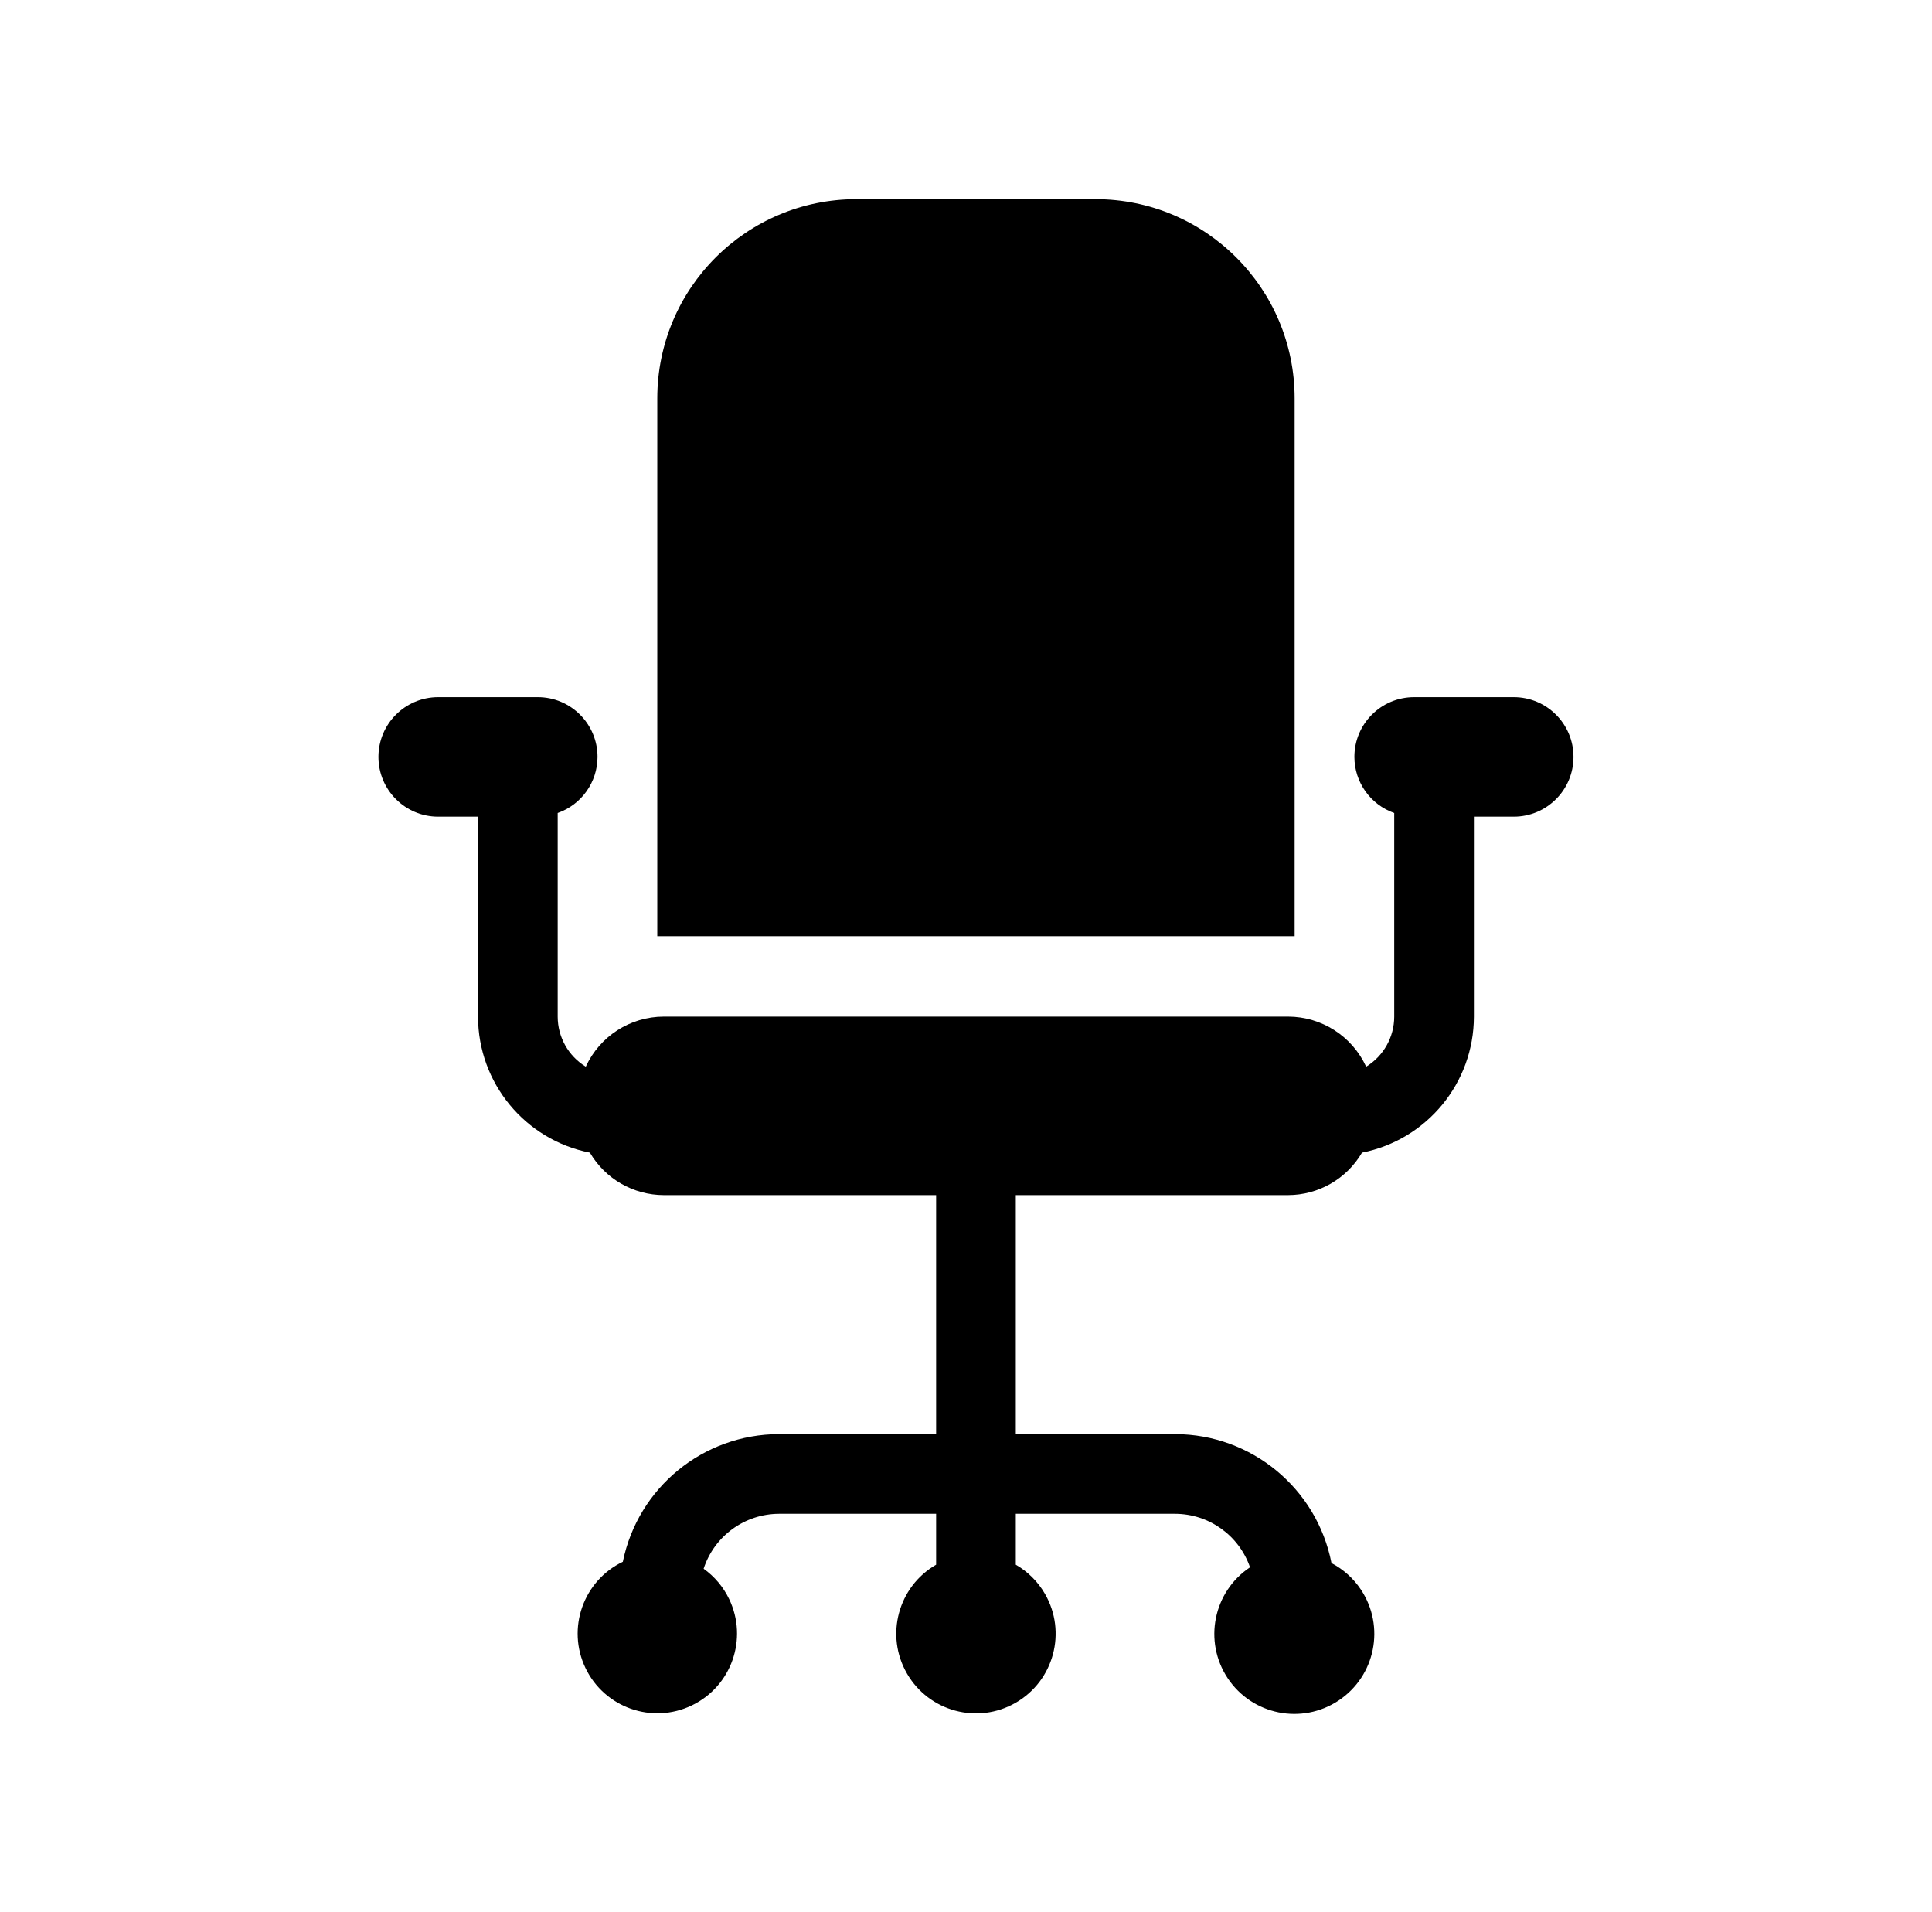
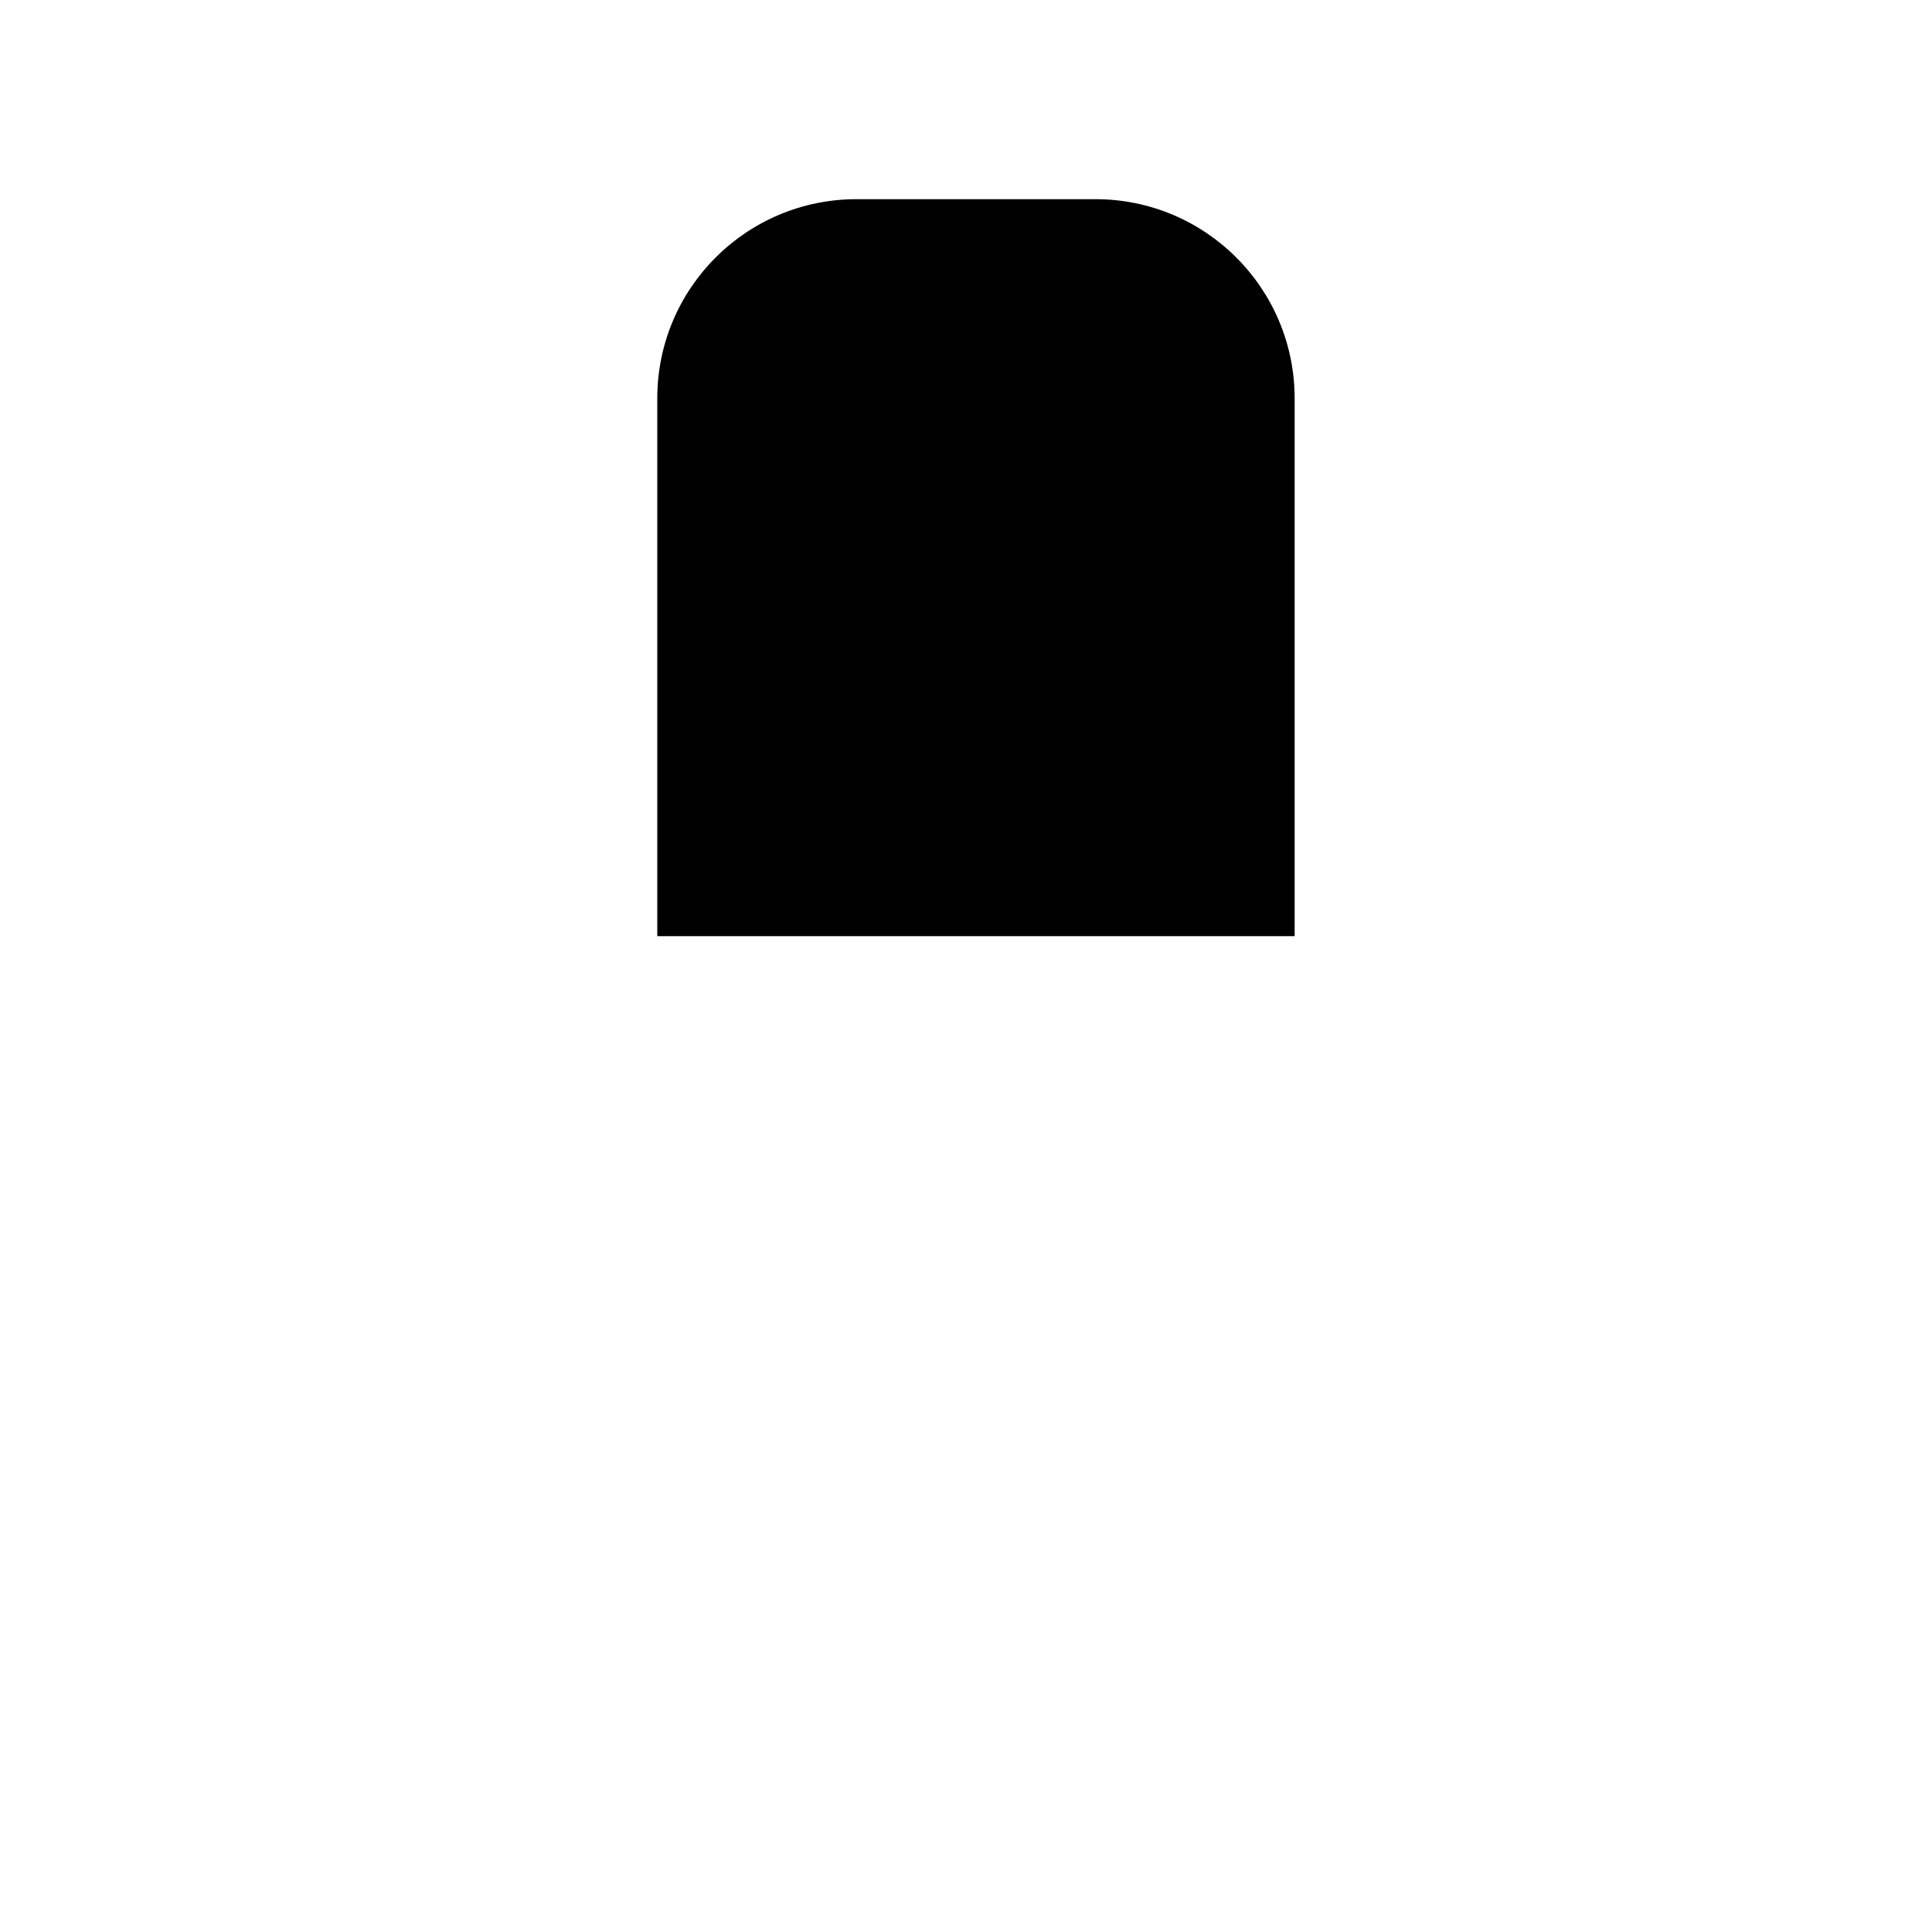
<svg xmlns="http://www.w3.org/2000/svg" width="97" height="96" xml:space="preserve" overflow="hidden">
  <g transform="translate(-668 -56)">
    <g>
      <g>
        <g>
          <g>
            <path d="M733 76C733 70.477 728.523 66 723 66L711 66C705.477 66 701 70.477 701 76L701 103 733 103Z" fill="#000000" fill-rule="nonzero" fill-opacity="1" />
-             <path d="M744 91 739 91C737.343 91 736 92.343 736 94 736.002 95.268 736.804 96.396 738 96.816L738 107.043C737.998 108.068 737.464 109.017 736.59 109.552 735.886 108.021 734.356 107.039 732.671 107.037L701.328 107.037C699.643 107.039 698.114 108.021 697.41 109.552 696.536 109.017 696.002 108.068 696 107.043L696 96.816C697.196 96.396 697.997 95.268 698 94 698 92.343 696.657 91 695 91L690 91C688.343 91 687 92.343 687 94 687 95.657 688.343 97 690 97L692 97 692 107.043C692.004 110.367 694.356 113.224 697.617 113.868 698.389 115.186 699.801 115.997 701.328 116L715 116 715 128 707.11 128C703.307 128.005 700.032 130.682 699.271 134.408 697.28 135.365 696.441 137.754 697.397 139.746 698.354 141.737 700.744 142.576 702.735 141.619 704.726 140.663 705.565 138.273 704.609 136.282 704.317 135.674 703.876 135.15 703.327 134.758 703.86 133.118 705.386 132.006 707.11 132L715 132 715 134.555C713.087 135.66 712.431 138.106 713.536 140.019 714.641 141.932 717.087 142.588 719 141.483 720.913 140.379 721.569 137.932 720.464 136.019 720.113 135.411 719.608 134.906 719 134.555L719 132 727 132C728.697 132.005 730.205 133.082 730.76 134.686 728.913 135.914 728.412 138.407 729.64 140.254 730.868 142.101 733.361 142.602 735.208 141.374 737.055 140.146 737.556 137.653 736.328 135.806 735.955 135.245 735.447 134.787 734.85 134.474 734.116 130.718 730.827 128.006 727 128L719 128 719 116 732.671 116C734.198 115.997 735.61 115.186 736.382 113.868 739.643 113.224 741.995 110.367 742 107.043L742 97 744 97C745.657 97 747 95.657 747 94 747 92.343 745.657 91 744 91Z" fill="#000000" fill-rule="nonzero" fill-opacity="1" />
          </g>
        </g>
      </g>
    </g>
  </g>
</svg>